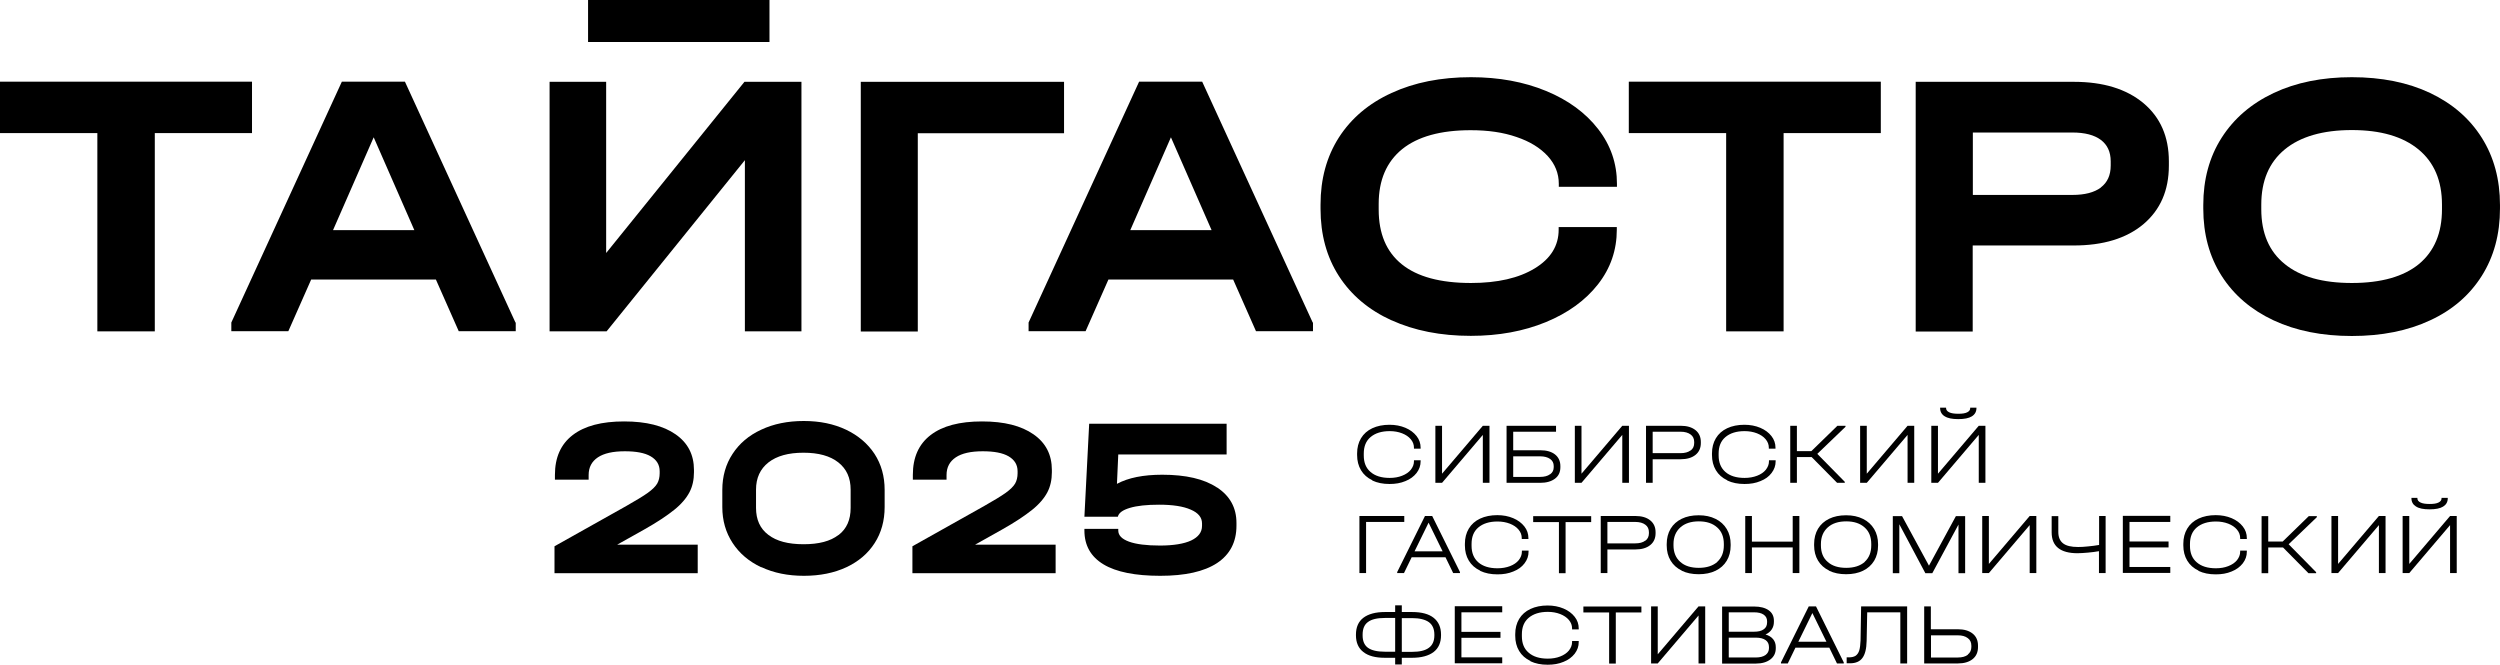
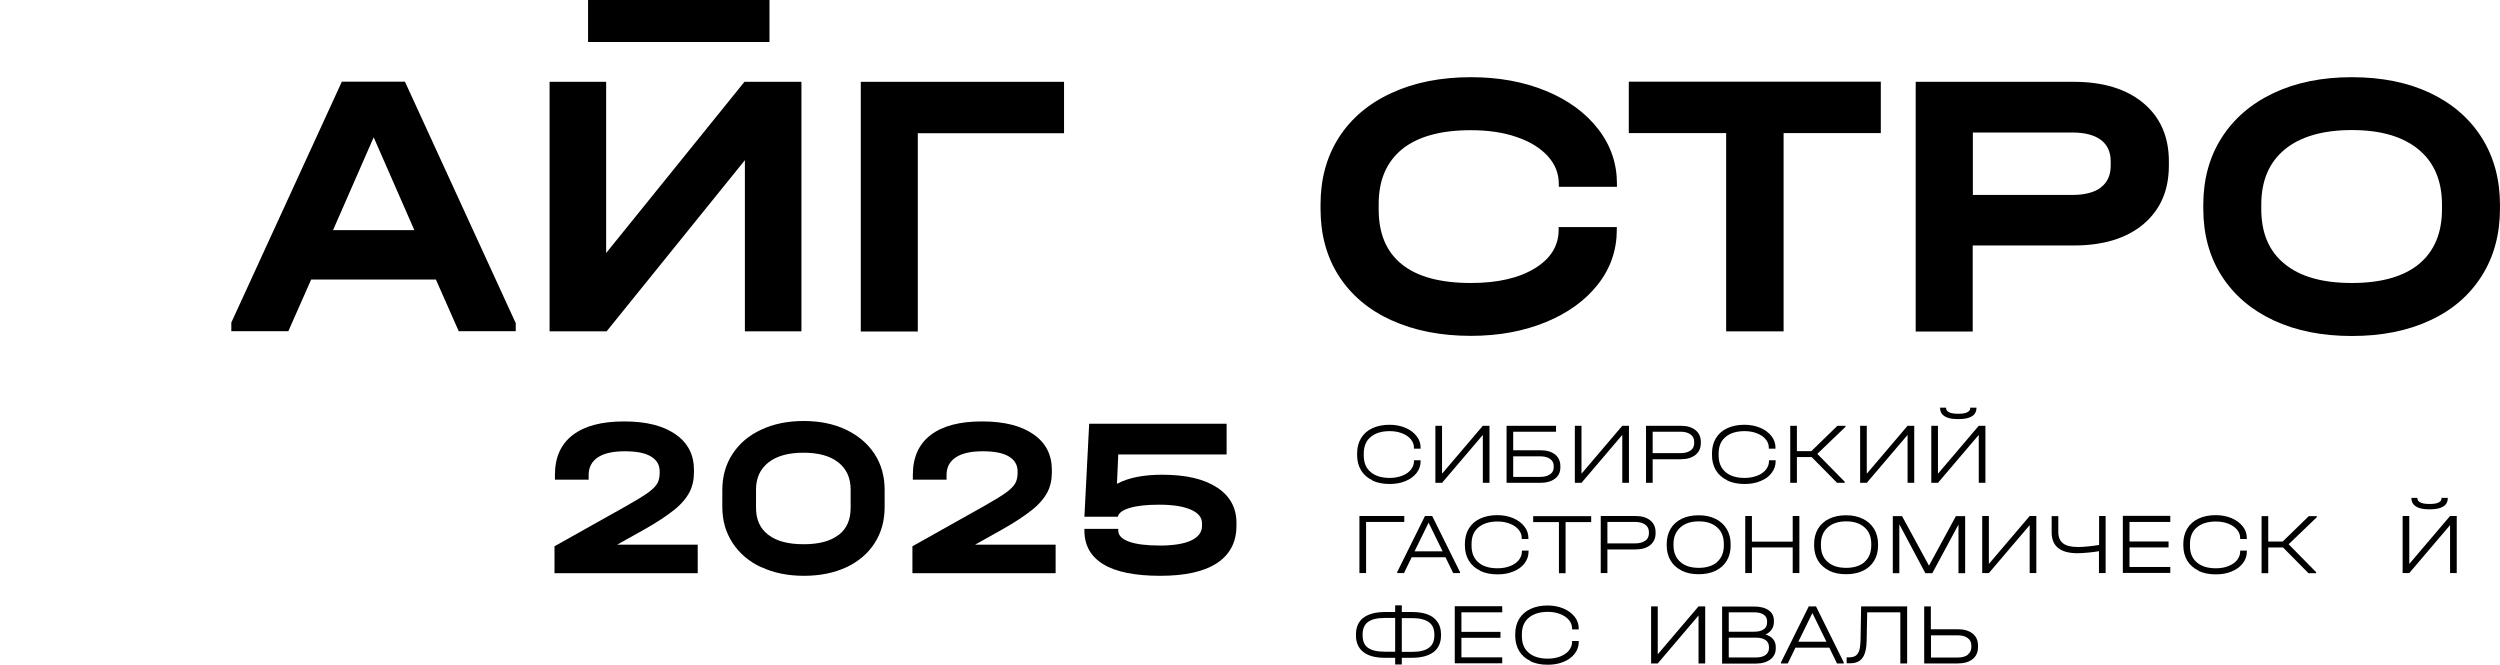
<svg xmlns="http://www.w3.org/2000/svg" width="173" height="46" viewBox="0 0 173 46" fill="none">
  <path d="M94.963 33.232C94.623 33.072 94.363 32.841 94.182 32.54C94.002 32.24 93.912 31.889 93.912 31.488V31.378C93.912 30.977 94.002 30.626 94.182 30.326C94.363 30.025 94.623 29.794 94.963 29.634C95.304 29.474 95.704 29.394 96.155 29.394C96.555 29.394 96.925 29.464 97.256 29.604C97.586 29.744 97.836 29.935 98.027 30.175C98.217 30.416 98.307 30.686 98.307 30.987V31.047H97.846V30.987C97.846 30.767 97.776 30.576 97.626 30.396C97.476 30.215 97.276 30.085 97.025 29.985C96.765 29.885 96.485 29.834 96.165 29.834C95.604 29.834 95.163 29.975 94.843 30.245C94.523 30.516 94.373 30.897 94.373 31.388V31.518C94.373 32.009 94.523 32.39 94.843 32.661C95.153 32.931 95.594 33.072 96.165 33.072C96.485 33.072 96.775 33.021 97.025 32.921C97.286 32.821 97.486 32.681 97.626 32.51C97.766 32.33 97.846 32.139 97.846 31.919V31.849H98.307V31.919C98.307 32.22 98.217 32.48 98.027 32.731C97.836 32.971 97.586 33.162 97.256 33.292C96.925 33.432 96.565 33.492 96.155 33.492C95.694 33.492 95.304 33.412 94.963 33.252V33.232Z" fill="black" />
  <path d="M99.789 29.464V32.781L102.612 29.464H103.072V33.412H102.612V30.095L99.789 33.412H99.328V29.464H99.789Z" fill="black" />
  <path d="M107.678 29.464V29.875H104.714V31.157H106.586C107.027 31.157 107.367 31.258 107.608 31.448C107.848 31.639 107.978 31.909 107.978 32.25V32.33C107.978 32.671 107.858 32.931 107.608 33.122C107.357 33.312 107.017 33.412 106.586 33.412H104.254V29.464H107.668H107.678ZM107.267 32.821C107.437 32.701 107.517 32.541 107.517 32.33V32.25C107.517 32.039 107.437 31.879 107.267 31.759C107.097 31.639 106.867 31.578 106.576 31.578H104.714V33.002H106.576C106.867 33.002 107.097 32.941 107.257 32.821H107.267Z" fill="black" />
  <path d="M109.439 29.464V32.781L112.262 29.464H112.723V33.412H112.262V30.095L109.439 33.412H108.979V29.464H109.439Z" fill="black" />
  <path d="M116.307 29.464C116.737 29.464 117.078 29.564 117.328 29.765C117.578 29.965 117.698 30.246 117.698 30.586V30.657C117.698 30.997 117.578 31.278 117.328 31.478C117.078 31.679 116.737 31.779 116.307 31.779H114.365V33.412H113.904V29.464H116.307ZM116.988 31.178C117.158 31.057 117.238 30.877 117.238 30.657V30.586C117.238 30.366 117.158 30.185 116.988 30.065C116.828 29.945 116.597 29.875 116.297 29.875H114.365V31.358H116.297C116.587 31.358 116.817 31.298 116.988 31.168V31.178Z" fill="black" />
  <path d="M119.52 33.232C119.18 33.072 118.919 32.841 118.739 32.54C118.559 32.24 118.469 31.889 118.469 31.488V31.378C118.469 30.977 118.559 30.626 118.739 30.326C118.919 30.025 119.18 29.794 119.52 29.634C119.86 29.474 120.261 29.394 120.711 29.394C121.112 29.394 121.482 29.464 121.812 29.604C122.143 29.744 122.393 29.935 122.583 30.175C122.773 30.416 122.864 30.686 122.864 30.987V31.047H122.403V30.987C122.403 30.767 122.333 30.576 122.183 30.396C122.033 30.215 121.832 30.085 121.582 29.985C121.322 29.885 121.042 29.834 120.721 29.834C120.161 29.834 119.72 29.975 119.4 30.245C119.079 30.516 118.929 30.897 118.929 31.388V31.518C118.929 32.009 119.089 32.39 119.4 32.661C119.71 32.931 120.151 33.072 120.721 33.072C121.042 33.072 121.332 33.021 121.592 32.921C121.852 32.821 122.053 32.681 122.193 32.51C122.333 32.33 122.413 32.139 122.413 31.919V31.849H122.874V31.919C122.874 32.22 122.783 32.48 122.593 32.731C122.403 32.981 122.153 33.162 121.822 33.292C121.492 33.432 121.132 33.492 120.721 33.492C120.261 33.492 119.87 33.412 119.53 33.252L119.52 33.232Z" fill="black" />
  <path d="M127.709 29.534L125.757 31.408L127.659 33.342V33.412H127.128L125.366 31.629H124.345V33.412H123.885V29.464H124.345V31.218H125.346L127.148 29.464H127.709V29.534Z" fill="black" />
  <path d="M129.181 29.464V32.781L132.004 29.464H132.465V33.412H132.004V30.095L129.181 33.412H128.721V29.464H129.181Z" fill="black" />
  <path d="M134.107 29.464V32.781L136.93 29.464H137.391V33.412H136.93V30.095L134.107 33.412H133.646V29.464H134.107ZM134.577 28.812C134.367 28.682 134.257 28.491 134.257 28.241V28.211H134.668V28.241C134.668 28.361 134.738 28.462 134.888 28.532C135.028 28.602 135.238 28.632 135.519 28.632C135.799 28.632 135.989 28.602 136.129 28.532C136.269 28.462 136.339 28.371 136.339 28.241V28.211H136.77V28.241C136.77 28.491 136.66 28.682 136.45 28.812C136.239 28.942 135.929 29.003 135.509 29.003C135.088 29.003 134.778 28.942 134.567 28.802L134.577 28.812Z" fill="black" />
  <path d="M97.176 35.707V36.118H94.533V39.656H94.072V35.707H97.176Z" fill="black" />
  <path d="M101.03 39.586V39.656H100.56L100.029 38.563H97.687L97.156 39.656H96.686V39.586L98.608 35.707H99.108L101.03 39.586ZM99.829 38.152L98.858 36.168L97.887 38.152H99.819H99.829Z" fill="black" />
  <path d="M102.422 39.486C102.082 39.325 101.822 39.095 101.641 38.794C101.461 38.494 101.371 38.143 101.371 37.742V37.632C101.371 37.231 101.461 36.88 101.641 36.58C101.822 36.279 102.082 36.048 102.422 35.888C102.763 35.728 103.163 35.648 103.614 35.648C104.014 35.648 104.384 35.718 104.715 35.858C105.045 35.998 105.295 36.189 105.486 36.429C105.676 36.67 105.766 36.94 105.766 37.241V37.301H105.305V37.241C105.305 37.02 105.235 36.83 105.085 36.65C104.935 36.469 104.735 36.339 104.485 36.239C104.224 36.139 103.944 36.088 103.624 36.088C103.063 36.088 102.622 36.229 102.302 36.499C101.982 36.77 101.832 37.151 101.832 37.642V37.772C101.832 38.263 101.992 38.644 102.302 38.915C102.612 39.185 103.053 39.325 103.624 39.325C103.944 39.325 104.234 39.275 104.495 39.175C104.755 39.075 104.955 38.935 105.095 38.764C105.235 38.584 105.315 38.393 105.315 38.173V38.103H105.776V38.173C105.776 38.474 105.686 38.734 105.496 38.985C105.305 39.235 105.055 39.416 104.725 39.546C104.394 39.686 104.034 39.746 103.624 39.746C103.163 39.746 102.773 39.666 102.432 39.506L102.422 39.486Z" fill="black" />
  <path d="M106.096 36.129V35.718H110.11V36.129H108.338V39.666H107.878V36.129H106.106H106.096Z" fill="black" />
  <path d="M113.174 35.707C113.605 35.707 113.945 35.807 114.195 36.008C114.446 36.208 114.566 36.489 114.566 36.83V36.9C114.566 37.24 114.446 37.521 114.195 37.721C113.945 37.922 113.605 38.022 113.174 38.022H111.232V39.656H110.771V35.707H113.174ZM113.855 37.421C114.025 37.3 114.105 37.12 114.105 36.9V36.83C114.105 36.609 114.025 36.429 113.855 36.308C113.695 36.188 113.464 36.118 113.164 36.118H111.232V37.601H113.164C113.454 37.601 113.685 37.541 113.855 37.411V37.421Z" fill="black" />
  <path d="M116.377 39.486C116.047 39.325 115.786 39.095 115.606 38.794C115.426 38.493 115.336 38.143 115.336 37.742V37.652C115.336 37.251 115.426 36.89 115.606 36.589C115.786 36.289 116.047 36.058 116.377 35.898C116.707 35.737 117.098 35.657 117.548 35.657C117.999 35.657 118.379 35.737 118.72 35.908C119.05 36.068 119.31 36.309 119.49 36.609C119.671 36.91 119.761 37.261 119.761 37.662V37.752C119.761 38.153 119.671 38.503 119.49 38.804C119.31 39.105 119.05 39.335 118.72 39.496C118.389 39.656 117.999 39.736 117.548 39.736C117.098 39.736 116.707 39.656 116.377 39.496V39.486ZM118.83 38.884C119.14 38.604 119.29 38.223 119.29 37.742V37.642C119.29 37.16 119.14 36.77 118.83 36.499C118.519 36.218 118.099 36.078 117.558 36.078C117.018 36.078 116.587 36.218 116.277 36.499C115.967 36.78 115.806 37.16 115.806 37.642V37.742C115.806 38.223 115.967 38.614 116.277 38.884C116.587 39.165 117.018 39.295 117.558 39.295C118.099 39.295 118.529 39.155 118.84 38.884H118.83Z" fill="black" />
  <path d="M121.232 35.707V37.481H124.055V35.707H124.516V39.656H124.055V37.882H121.232V39.656H120.771V35.707H121.232Z" fill="black" />
  <path d="M126.578 39.486C126.248 39.325 125.988 39.095 125.807 38.794C125.627 38.493 125.537 38.143 125.537 37.742V37.652C125.537 37.251 125.627 36.89 125.807 36.589C125.988 36.289 126.248 36.058 126.578 35.898C126.909 35.737 127.299 35.657 127.75 35.657C128.2 35.657 128.58 35.737 128.921 35.908C129.251 36.068 129.511 36.309 129.692 36.609C129.872 36.91 129.962 37.261 129.962 37.662V37.752C129.962 38.153 129.872 38.503 129.692 38.804C129.511 39.105 129.251 39.335 128.921 39.496C128.59 39.656 128.2 39.736 127.75 39.736C127.299 39.736 126.909 39.656 126.578 39.496V39.486ZM129.031 38.884C129.341 38.604 129.491 38.223 129.491 37.742V37.642C129.491 37.16 129.341 36.77 129.031 36.499C128.721 36.218 128.3 36.078 127.76 36.078C127.219 36.078 126.788 36.218 126.478 36.499C126.168 36.78 126.008 37.16 126.008 37.642V37.742C126.008 38.223 126.158 38.614 126.478 38.884C126.788 39.165 127.219 39.295 127.76 39.295C128.3 39.295 128.731 39.155 129.041 38.884H129.031Z" fill="black" />
  <path d="M135.978 39.666H135.527V36.299L133.715 39.666H133.235L131.433 36.279V39.666H130.982V35.718H131.623L133.485 39.145L135.347 35.718H135.988V39.666H135.978Z" fill="black" />
  <path d="M137.63 35.707V39.024L140.454 35.707H140.914V39.656H140.454V36.338L137.63 39.656H137.17V35.707H137.63Z" fill="black" />
  <path d="M145.709 35.707V39.656H145.248V38.142C145.008 38.182 144.748 38.222 144.477 38.242C144.207 38.263 143.967 38.283 143.767 38.283C142.575 38.283 141.975 37.802 141.975 36.84V35.717H142.435V36.809C142.435 37.17 142.545 37.431 142.765 37.601C142.986 37.772 143.326 37.852 143.807 37.852C143.997 37.852 144.227 37.842 144.487 37.812C144.748 37.792 145.008 37.752 145.258 37.711V35.707H145.719H145.709Z" fill="black" />
  <path d="M150.184 35.707V36.118H147.361V37.471H150.064V37.882H147.361V39.235H150.184V39.646H146.9V35.697H150.184V35.707Z" fill="black" />
  <path d="M152.137 39.486C151.797 39.325 151.536 39.095 151.356 38.794C151.176 38.494 151.086 38.143 151.086 37.742V37.632C151.086 37.231 151.176 36.88 151.356 36.58C151.536 36.279 151.797 36.048 152.137 35.888C152.477 35.728 152.878 35.648 153.328 35.648C153.729 35.648 154.099 35.718 154.43 35.858C154.76 35.998 155.01 36.189 155.2 36.429C155.391 36.67 155.481 36.94 155.481 37.241V37.301H155.02V37.241C155.02 37.02 154.95 36.83 154.8 36.65C154.65 36.469 154.45 36.339 154.199 36.239C153.939 36.139 153.659 36.088 153.338 36.088C152.778 36.088 152.337 36.229 152.017 36.499C151.697 36.77 151.546 37.151 151.546 37.642V37.772C151.546 38.263 151.697 38.644 152.017 38.915C152.327 39.185 152.768 39.325 153.338 39.325C153.659 39.325 153.949 39.275 154.199 39.175C154.46 39.075 154.66 38.935 154.8 38.764C154.94 38.584 155.02 38.393 155.02 38.173V38.103H155.481V38.173C155.481 38.474 155.391 38.734 155.2 38.985C155.01 39.225 154.76 39.416 154.43 39.546C154.099 39.686 153.739 39.746 153.328 39.746C152.868 39.746 152.477 39.666 152.137 39.506V39.486Z" fill="black" />
  <path d="M160.326 35.788L158.374 37.662L160.276 39.596V39.666H159.746L157.984 37.883H156.962V39.666H156.502V35.718H156.962V37.472H157.964L159.766 35.718H160.326V35.788Z" fill="black" />
-   <path d="M161.796 35.707V39.024L164.62 35.707H165.08V39.656H164.62V36.338L161.796 39.656H161.336V35.707H161.796Z" fill="black" />
  <path d="M166.722 35.707V39.024L169.545 35.707H170.006V39.655H169.545V36.338L166.722 39.655H166.262V35.707H166.722ZM167.193 35.055C166.983 34.925 166.872 34.735 166.872 34.484V34.454H167.283V34.484C167.283 34.604 167.353 34.705 167.503 34.775C167.643 34.845 167.853 34.875 168.134 34.875C168.414 34.875 168.604 34.845 168.744 34.775C168.885 34.705 168.955 34.614 168.955 34.484V34.454H169.385V34.484C169.385 34.735 169.275 34.925 169.065 35.055C168.855 35.186 168.544 35.246 168.124 35.246C167.703 35.246 167.393 35.186 167.183 35.045L167.193 35.055Z" fill="black" />
  <path d="M99.208 42.752C99.548 43.023 99.719 43.404 99.719 43.915V43.965C99.719 44.466 99.548 44.857 99.208 45.118C98.868 45.378 98.367 45.519 97.716 45.519H97.005V45.98H96.545V45.519H95.834C95.174 45.519 94.683 45.388 94.343 45.118C94.002 44.857 93.832 44.466 93.832 43.965V43.915C93.832 43.404 94.002 43.013 94.343 42.752C94.683 42.492 95.183 42.352 95.834 42.352H96.545V41.891H97.005V42.352H97.716C98.367 42.352 98.868 42.482 99.208 42.752ZM94.663 44.827C94.913 45.007 95.304 45.098 95.834 45.098H96.545V42.763H95.834C95.304 42.763 94.913 42.853 94.663 43.043C94.413 43.224 94.293 43.514 94.293 43.915V43.975C94.293 44.356 94.413 44.647 94.663 44.827ZM99.258 43.915C99.258 43.524 99.128 43.233 98.878 43.053C98.627 42.873 98.237 42.773 97.716 42.773H97.005V45.108H97.716C98.237 45.108 98.627 45.017 98.878 44.827C99.128 44.647 99.258 44.356 99.258 43.975V43.915Z" fill="black" />
  <path d="M103.954 41.961V42.372H101.13V43.725H103.833V44.136H101.13V45.489H103.954V45.9H100.67V41.951H103.954V41.961Z" fill="black" />
  <path d="M105.905 45.739C105.564 45.578 105.304 45.348 105.124 45.047C104.944 44.747 104.854 44.396 104.854 43.995V43.885C104.854 43.484 104.944 43.133 105.124 42.832C105.304 42.532 105.564 42.301 105.905 42.141C106.245 41.981 106.645 41.9 107.096 41.9C107.496 41.9 107.867 41.971 108.197 42.111C108.528 42.251 108.778 42.442 108.968 42.682C109.158 42.923 109.248 43.193 109.248 43.494V43.554H108.788V43.494C108.788 43.273 108.718 43.083 108.568 42.903C108.417 42.722 108.217 42.592 107.967 42.492C107.707 42.392 107.426 42.341 107.106 42.341C106.545 42.341 106.105 42.482 105.785 42.752C105.464 43.023 105.314 43.404 105.314 43.895V44.025C105.314 44.516 105.464 44.897 105.785 45.167C106.095 45.438 106.535 45.578 107.106 45.578C107.426 45.578 107.717 45.528 107.967 45.428C108.227 45.328 108.427 45.188 108.568 45.017C108.708 44.837 108.788 44.646 108.788 44.426V44.356H109.248V44.426C109.248 44.727 109.158 44.987 108.968 45.238C108.778 45.478 108.528 45.669 108.197 45.799C107.867 45.939 107.506 45.999 107.096 45.999C106.635 45.999 106.245 45.919 105.905 45.759V45.739Z" fill="black" />
-   <path d="M109.57 42.382V41.971H113.585V42.382H111.813V45.919H111.352V42.382H109.58H109.57Z" fill="black" />
  <path d="M114.716 41.961V45.278L117.539 41.961H118V45.91H117.539V42.592L114.716 45.91H114.256V41.961H114.716Z" fill="black" />
  <path d="M122.704 44.236C122.824 44.386 122.884 44.566 122.884 44.787V44.857C122.884 45.178 122.764 45.438 122.514 45.629C122.263 45.819 121.933 45.919 121.512 45.919H119.17V41.971H121.382C121.813 41.971 122.153 42.061 122.393 42.231C122.634 42.402 122.754 42.642 122.754 42.953V43.033C122.754 43.233 122.704 43.404 122.604 43.554C122.504 43.705 122.363 43.825 122.173 43.905C122.403 43.975 122.584 44.085 122.704 44.236ZM119.63 42.382V43.715H121.372C121.673 43.715 121.893 43.664 122.053 43.544C122.213 43.434 122.283 43.273 122.283 43.063V42.993C122.283 42.792 122.203 42.642 122.043 42.532C121.883 42.422 121.663 42.372 121.372 42.372H119.62L119.63 42.382ZM122.413 44.777C122.413 44.566 122.333 44.406 122.183 44.296C122.023 44.185 121.803 44.125 121.502 44.125H119.63V45.498H121.502C121.793 45.498 122.013 45.438 122.173 45.328C122.333 45.208 122.413 45.047 122.413 44.847V44.777Z" fill="black" />
  <path d="M127.589 45.839V45.91H127.118L126.588 44.817H124.245L123.715 45.91H123.244V45.839L125.166 41.961H125.667L127.589 45.839ZM126.388 44.406L125.417 42.422L124.445 44.406H126.378H126.388Z" fill="black" />
  <path d="M131.964 45.91H131.503V42.372H129.211L129.171 44.356C129.161 44.897 129.06 45.288 128.88 45.529C128.7 45.779 128.41 45.9 128.019 45.9H127.789V45.489H127.949C128.139 45.489 128.3 45.449 128.41 45.378C128.52 45.298 128.61 45.178 128.66 45.008C128.71 44.837 128.74 44.607 128.75 44.326L128.79 41.961H131.974V45.91H131.964Z" fill="black" />
  <path d="M133.615 41.961V43.544H135.487C135.917 43.544 136.258 43.645 136.508 43.845C136.758 44.045 136.878 44.326 136.878 44.677V44.777C136.878 45.128 136.758 45.408 136.508 45.609C136.258 45.809 135.917 45.91 135.487 45.91H133.154V41.961H133.615ZM136.168 45.298C136.338 45.168 136.418 44.987 136.418 44.767V44.687C136.418 44.456 136.338 44.276 136.168 44.156C135.997 44.025 135.767 43.965 135.487 43.965H133.625V45.499H135.487C135.777 45.499 136.007 45.438 136.178 45.308L136.168 45.298Z" fill="black" />
-   <path d="M0 9.21V5.652H17.439V9.21H10.712V22.93H6.737V9.21H0Z" fill="black" />
  <path d="M35.689 22.319V22.92H31.745L30.163 19.342H21.534L19.952 22.92H16.008V22.319L23.656 5.652H28.021L35.669 22.319H35.689ZM28.672 15.925L25.859 9.501L23.046 15.925H28.672Z" fill="black" />
  <path d="M41.946 5.662V17.508L51.516 5.662H55.46V22.93H51.546V11.084L41.976 22.93H38.031V5.662H41.946ZM53.248 2.906H40.694V0H53.248V2.906Z" fill="black" />
  <path d="M73.632 5.662V9.22H63.511V22.94H59.566V5.662H73.632Z" fill="black" />
-   <path d="M90.859 22.319V22.92H86.915L85.333 19.342H76.704L75.122 22.92H71.178V22.319L78.826 5.652H83.191L90.839 22.319H90.859ZM83.842 15.925L81.028 9.501L78.216 15.925H83.842Z" fill="black" />
  <path d="M96.296 22.168C94.715 21.447 93.503 20.424 92.652 19.102C91.801 17.779 91.381 16.225 91.381 14.452V14.161C91.381 12.387 91.801 10.844 92.652 9.511C93.503 8.188 94.715 7.156 96.296 6.434C97.878 5.703 99.71 5.342 101.792 5.342C103.724 5.342 105.456 5.662 106.988 6.294C108.52 6.925 109.721 7.807 110.592 8.93C111.463 10.052 111.893 11.315 111.893 12.718V12.928H107.869V12.718C107.869 11.996 107.609 11.355 107.098 10.794C106.578 10.232 105.867 9.791 104.946 9.481C104.025 9.16 102.974 9.01 101.772 9.01C99.69 9.01 98.108 9.451 97.027 10.323C95.946 11.204 95.405 12.467 95.405 14.111V14.502C95.405 16.165 95.936 17.428 97.007 18.29C98.078 19.152 99.67 19.583 101.792 19.583C103.634 19.583 105.106 19.242 106.207 18.57C107.308 17.899 107.859 17.007 107.859 15.895V15.714H111.883V15.895C111.883 17.298 111.453 18.561 110.582 19.673C109.711 20.785 108.51 21.657 106.978 22.289C105.446 22.92 103.714 23.241 101.782 23.241C99.7 23.241 97.868 22.88 96.286 22.158L96.296 22.168Z" fill="black" />
  <path d="M112.713 9.21V5.652H130.152V9.21H123.425V22.93H119.45V9.21H112.723H112.713Z" fill="black" />
  <path d="M143.508 5.662C145.541 5.662 147.142 6.153 148.324 7.135C149.495 8.117 150.086 9.46 150.086 11.164V11.455C150.086 13.178 149.495 14.521 148.324 15.514C147.152 16.496 145.541 16.987 143.508 16.987H136.511V22.94H132.566V5.662H143.508ZM145.38 12.968C145.831 12.627 146.061 12.126 146.061 11.455V11.164C146.061 10.513 145.831 10.022 145.38 9.681C144.92 9.34 144.269 9.17 143.408 9.17H136.521V13.489H143.408C144.269 13.489 144.92 13.319 145.38 12.978V12.968Z" fill="black" />
  <path d="M157.332 22.168C155.79 21.447 154.589 20.424 153.738 19.092C152.887 17.759 152.467 16.205 152.467 14.431V14.191C152.467 12.417 152.887 10.864 153.738 9.531C154.589 8.198 155.79 7.166 157.342 6.434C158.894 5.703 160.696 5.342 162.748 5.342C164.8 5.342 166.622 5.703 168.164 6.434C169.706 7.166 170.897 8.198 171.738 9.531C172.579 10.864 172.999 12.417 172.999 14.191V14.431C172.999 16.205 172.579 17.759 171.738 19.092C170.897 20.424 169.706 21.457 168.164 22.168C166.622 22.89 164.81 23.251 162.748 23.251C160.686 23.251 158.874 22.89 157.332 22.168ZM167.393 18.27C168.454 17.388 168.985 16.125 168.985 14.482V14.161C168.985 12.507 168.444 11.235 167.363 10.343C166.282 9.451 164.75 9 162.748 9C160.746 9 159.184 9.451 158.103 10.343C157.022 11.235 156.481 12.507 156.481 14.161V14.482C156.481 16.135 157.022 17.398 158.103 18.27C159.184 19.152 160.726 19.583 162.748 19.583C164.77 19.583 166.332 19.142 167.393 18.27Z" fill="black" />
  <path d="M48.282 37.661V39.666H38.371V37.802L43.337 35.016C44.007 34.635 44.508 34.334 44.828 34.104C45.148 33.873 45.369 33.653 45.479 33.462C45.589 33.272 45.649 33.022 45.649 32.751V32.611C45.649 32.16 45.439 31.819 45.028 31.578C44.618 31.338 44.017 31.228 43.236 31.228C42.416 31.228 41.795 31.368 41.374 31.648C40.954 31.929 40.734 32.33 40.734 32.871V33.192H38.401V32.861C38.401 31.648 38.812 30.736 39.633 30.105C40.453 29.474 41.635 29.163 43.186 29.163C44.738 29.163 45.899 29.464 46.75 30.055C47.601 30.646 48.022 31.468 48.022 32.52V32.681C48.022 33.192 47.922 33.663 47.711 34.064C47.501 34.465 47.151 34.886 46.65 35.286C46.15 35.687 45.459 36.148 44.568 36.649L42.706 37.692H48.282V37.661Z" fill="black" />
  <path d="M52.677 39.255C51.826 38.854 51.166 38.293 50.695 37.571C50.225 36.85 49.984 36.028 49.984 35.086V33.903C49.984 32.961 50.225 32.119 50.695 31.408C51.166 30.686 51.826 30.125 52.677 29.734C53.528 29.333 54.509 29.133 55.621 29.133C56.732 29.133 57.693 29.333 58.544 29.734C59.385 30.135 60.045 30.696 60.516 31.408C60.986 32.129 61.217 32.961 61.217 33.903V35.086C61.217 36.028 60.986 36.87 60.526 37.581C60.065 38.303 59.415 38.854 58.564 39.255C57.723 39.646 56.742 39.846 55.631 39.846C54.519 39.846 53.538 39.646 52.687 39.245L52.677 39.255ZM58.033 37.02C58.594 36.589 58.864 35.968 58.864 35.146V33.883C58.864 33.071 58.584 32.45 58.013 31.999C57.443 31.548 56.642 31.328 55.6 31.328C54.559 31.328 53.758 31.548 53.178 31.999C52.607 32.45 52.317 33.071 52.317 33.883V35.146C52.317 35.958 52.597 36.579 53.168 37.01C53.739 37.451 54.549 37.661 55.611 37.661C56.672 37.661 57.463 37.451 58.023 37.02H58.033Z" fill="black" />
  <path d="M73.049 37.661V39.666H63.139V37.802L68.104 35.016C68.775 34.635 69.275 34.334 69.596 34.104C69.916 33.873 70.136 33.653 70.246 33.462C70.357 33.272 70.417 33.022 70.417 32.751V32.611C70.417 32.16 70.206 31.819 69.796 31.578C69.385 31.338 68.785 31.228 68.004 31.228C67.183 31.228 66.562 31.368 66.142 31.648C65.722 31.929 65.501 32.33 65.501 32.871V33.192H63.169V32.861C63.169 31.648 63.579 30.736 64.4 30.105C65.221 29.474 66.402 29.163 67.954 29.163C69.506 29.163 70.667 29.464 71.518 30.055C72.369 30.646 72.789 31.468 72.789 32.52V32.681C72.789 33.192 72.689 33.663 72.479 34.064C72.269 34.465 71.918 34.886 71.418 35.286C70.917 35.687 70.227 36.148 69.335 36.649L67.473 37.692H73.049V37.661Z" fill="black" />
  <path d="M84.221 33.733C85.122 34.324 85.563 35.146 85.563 36.188V36.379C85.563 37.511 85.112 38.373 84.221 38.964C83.32 39.556 82.009 39.846 80.287 39.846C78.565 39.846 77.243 39.586 76.362 39.054C75.481 38.523 75.041 37.742 75.041 36.709V36.599H77.384V36.709C77.384 37.05 77.634 37.301 78.124 37.481C78.615 37.661 79.336 37.752 80.267 37.752C81.198 37.752 81.939 37.631 82.429 37.401C82.93 37.16 83.18 36.83 83.18 36.389V36.218C83.18 35.807 82.92 35.487 82.399 35.266C81.879 35.036 81.148 34.925 80.207 34.925C79.356 34.925 78.685 34.996 78.184 35.146C77.684 35.296 77.414 35.497 77.354 35.757H75.041L75.371 29.323H84.882V31.448H77.384L77.293 33.482C78.074 33.061 79.115 32.851 80.427 32.851C82.059 32.851 83.32 33.142 84.211 33.733H84.221Z" fill="black" />
</svg>